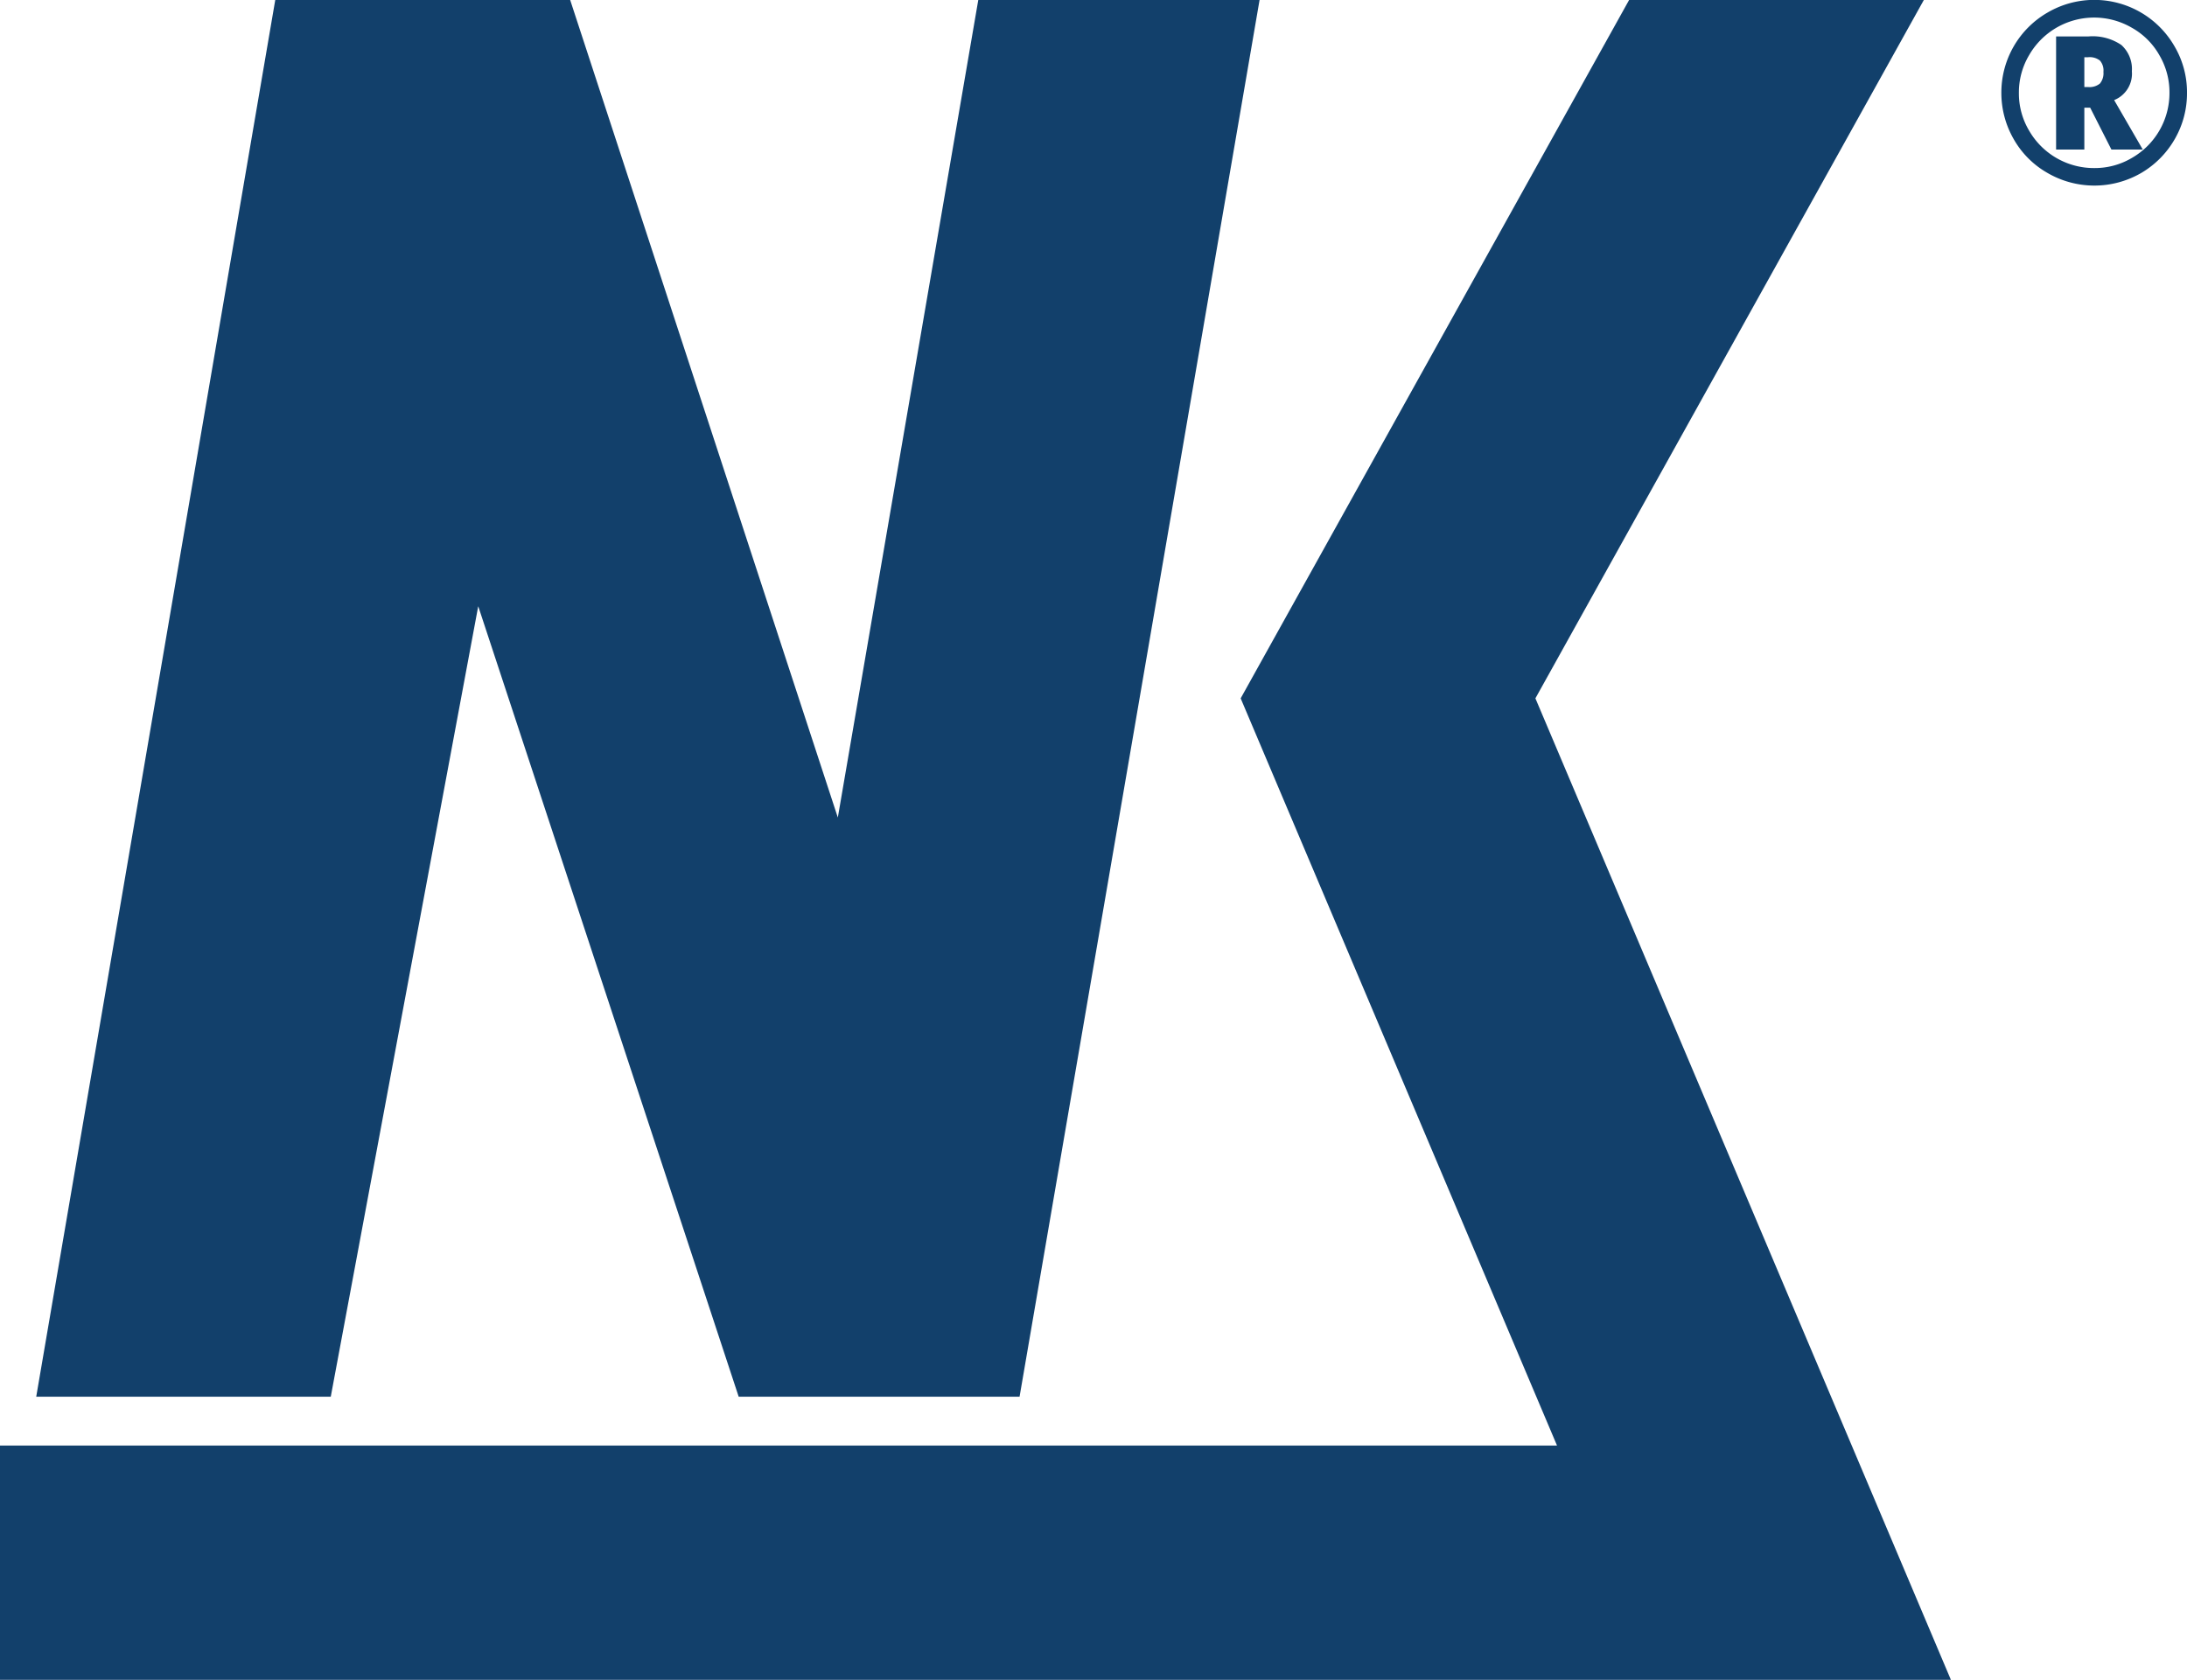
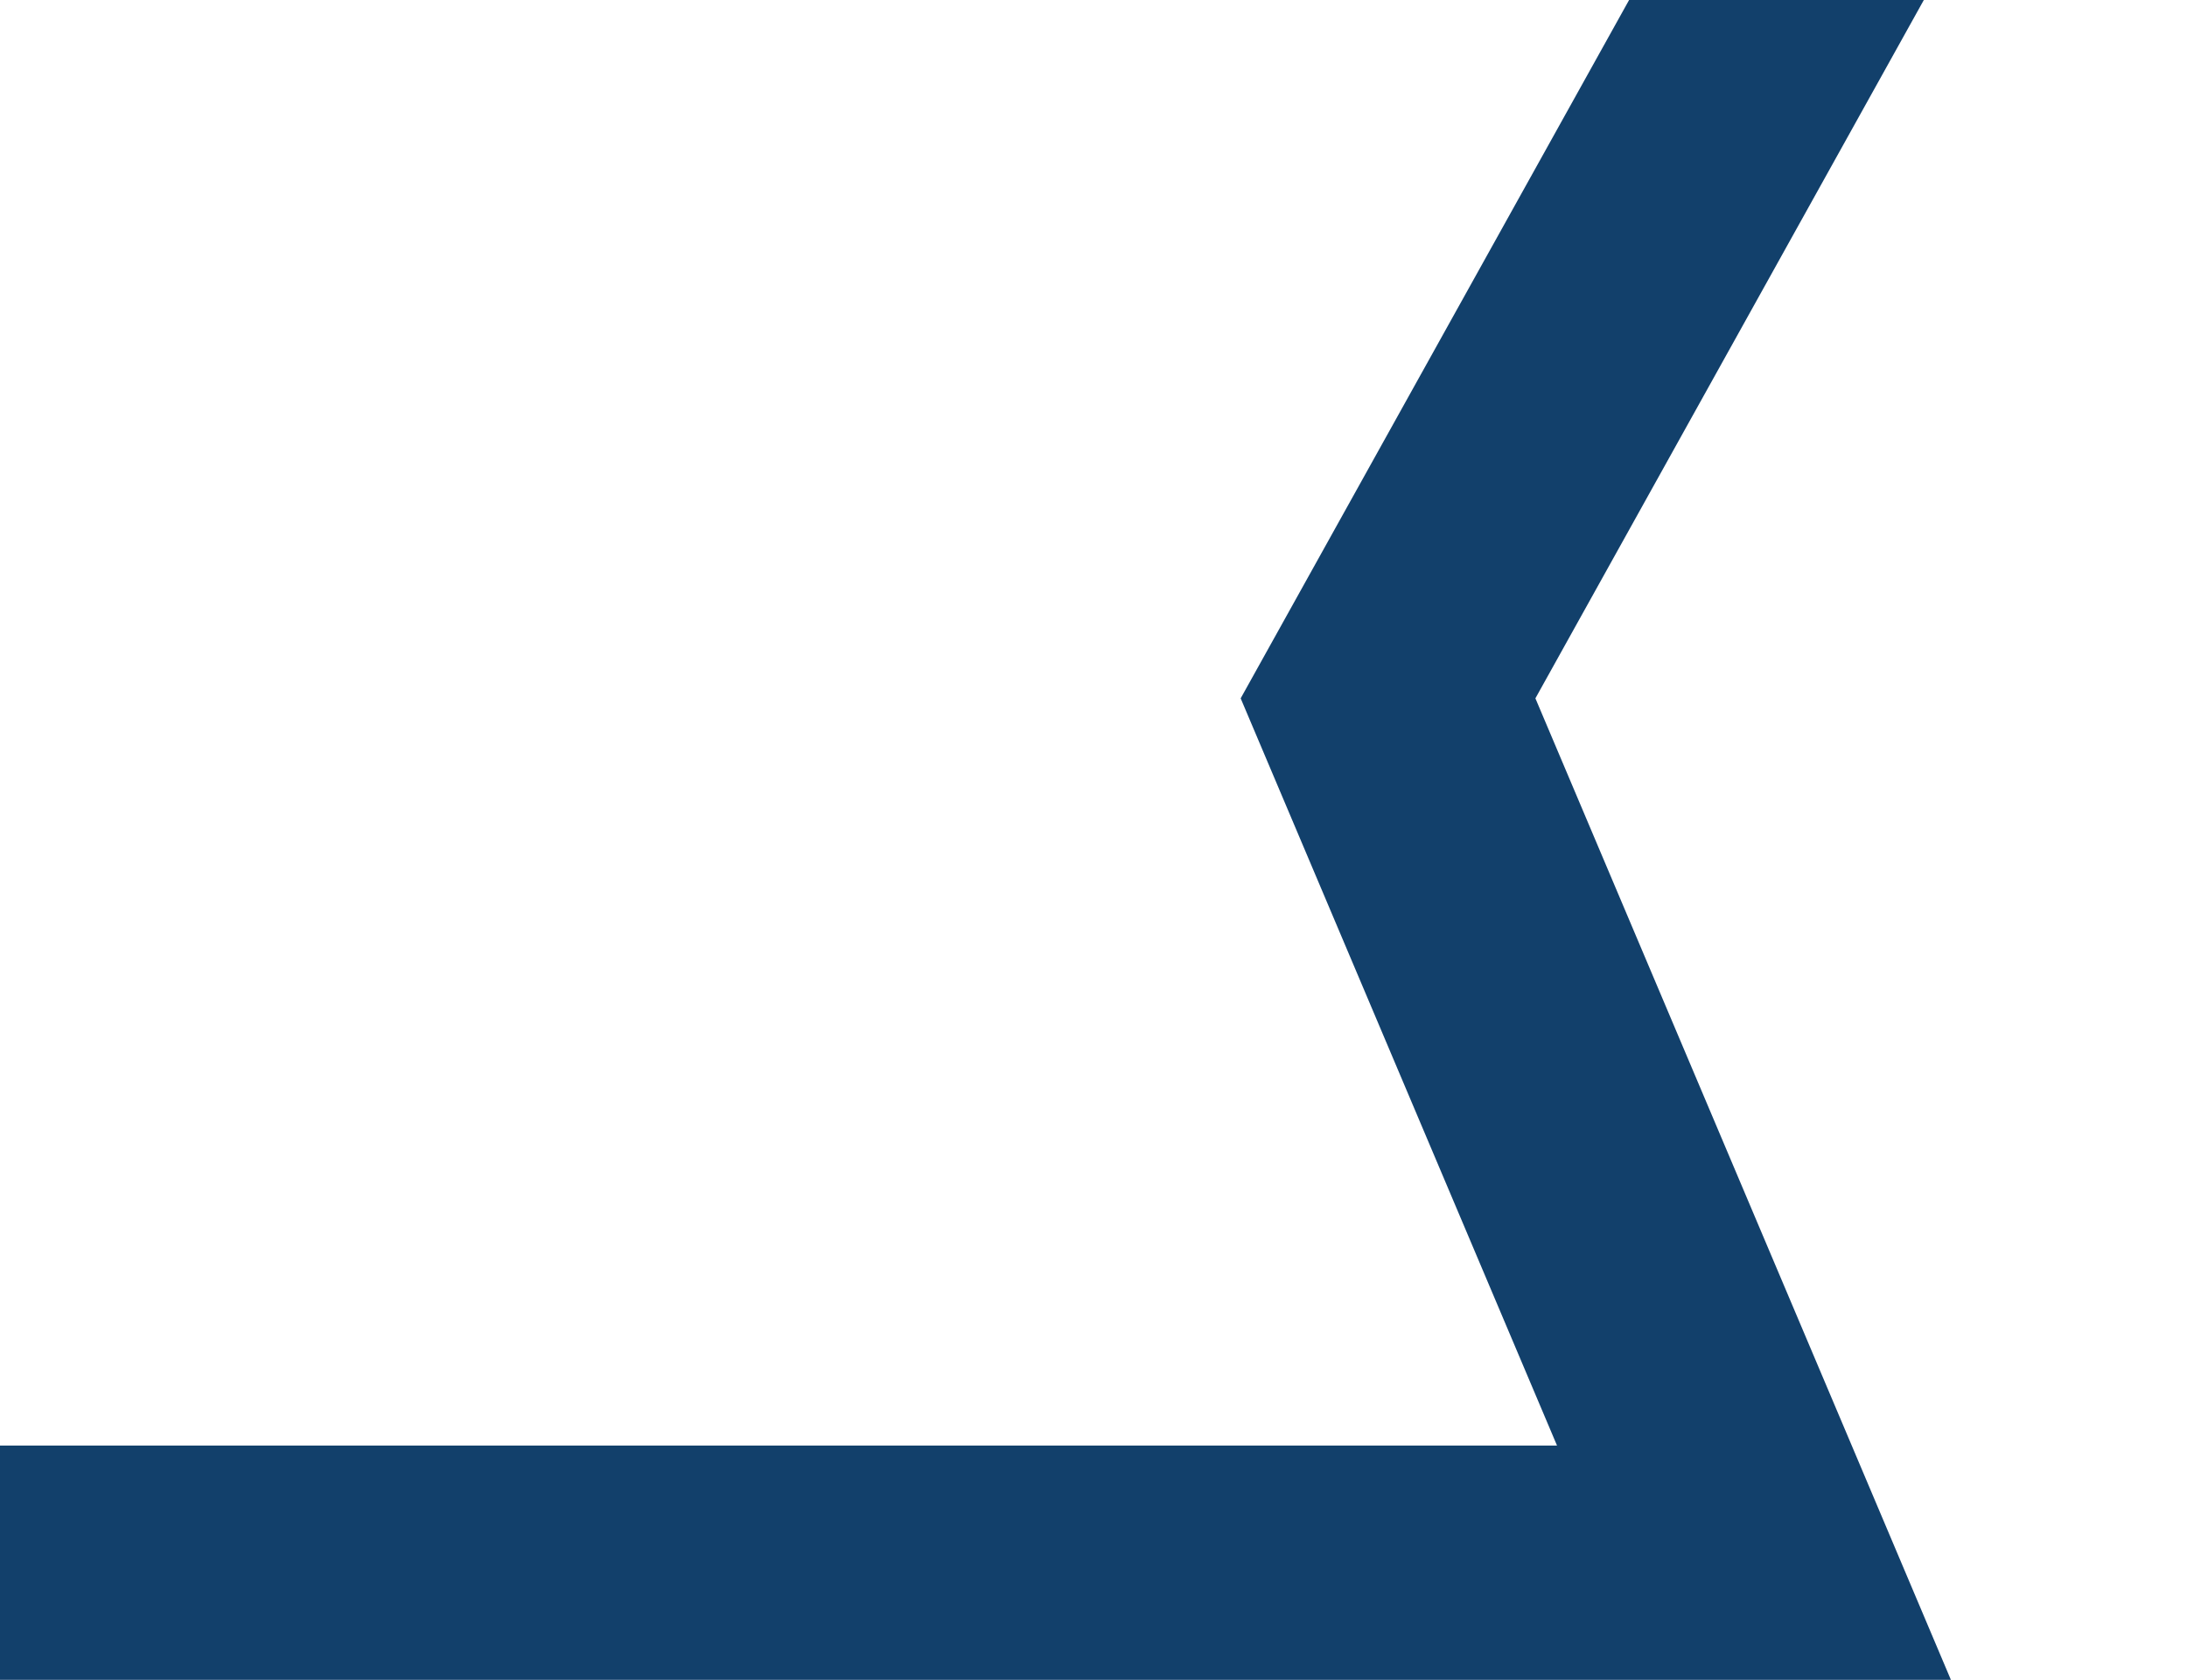
<svg xmlns="http://www.w3.org/2000/svg" viewBox="0 0 112.27 86.26">
  <title>Logo</title>
  <g id="Layer_2" data-name="Layer 2">
    <g id="Layer_1-2" data-name="Layer 1">
-       <polygon points="24.55 31.13 37.92 71.72 52.34 71.72 64.66 0 50.22 0 43.01 41.98 29.27 0 14.13 0 1.86 71.72 16.98 71.72 24.55 31.13" style="fill:#12406b" />
      <polygon points="95.06 74.23 78.82 35.86 98.76 0 83.63 0 63.69 35.86 79.93 74.23 0 74.23 0 86.26 100.15 86.26 95.06 74.23" style="fill:#12406b" />
-       <path d="M107,4.47h.2a.84.84,0,0,0,.6-.18.83.83,0,0,0,.18-.6.77.77,0,0,0-.18-.58.85.85,0,0,0-.62-.17H107Zm2.44-.81a1.46,1.46,0,0,1-.91,1.48L110,7.68h-1.61L107.3,5.53H107V7.68h-1.45V1.87h1.67a2.62,2.62,0,0,1,1.68.44,1.66,1.66,0,0,1,.54,1.35m-5.8,1.11a3.73,3.73,0,0,0,.52,1.93,3.84,3.84,0,0,0,3.35,1.93,3.73,3.73,0,0,0,1.93-.52,3.84,3.84,0,0,0,1.93-3.34,3.76,3.76,0,0,0-.52-1.94,3.7,3.7,0,0,0-1.42-1.41,3.85,3.85,0,0,0-5.27,1.42,3.75,3.75,0,0,0-.52,1.93m-.9,0A4.74,4.74,0,0,1,105.12.64a4.75,4.75,0,0,1,6.51,1.74,4.65,4.65,0,0,1,.64,2.39,4.7,4.7,0,0,1-.61,2.34,4.76,4.76,0,0,1-1.72,1.76,4.79,4.79,0,0,1-4.85,0,4.61,4.61,0,0,1-1.73-1.75,4.75,4.75,0,0,1-.62-2.35" style="fill:#12406b" />
    </g>
  </g>
</svg>